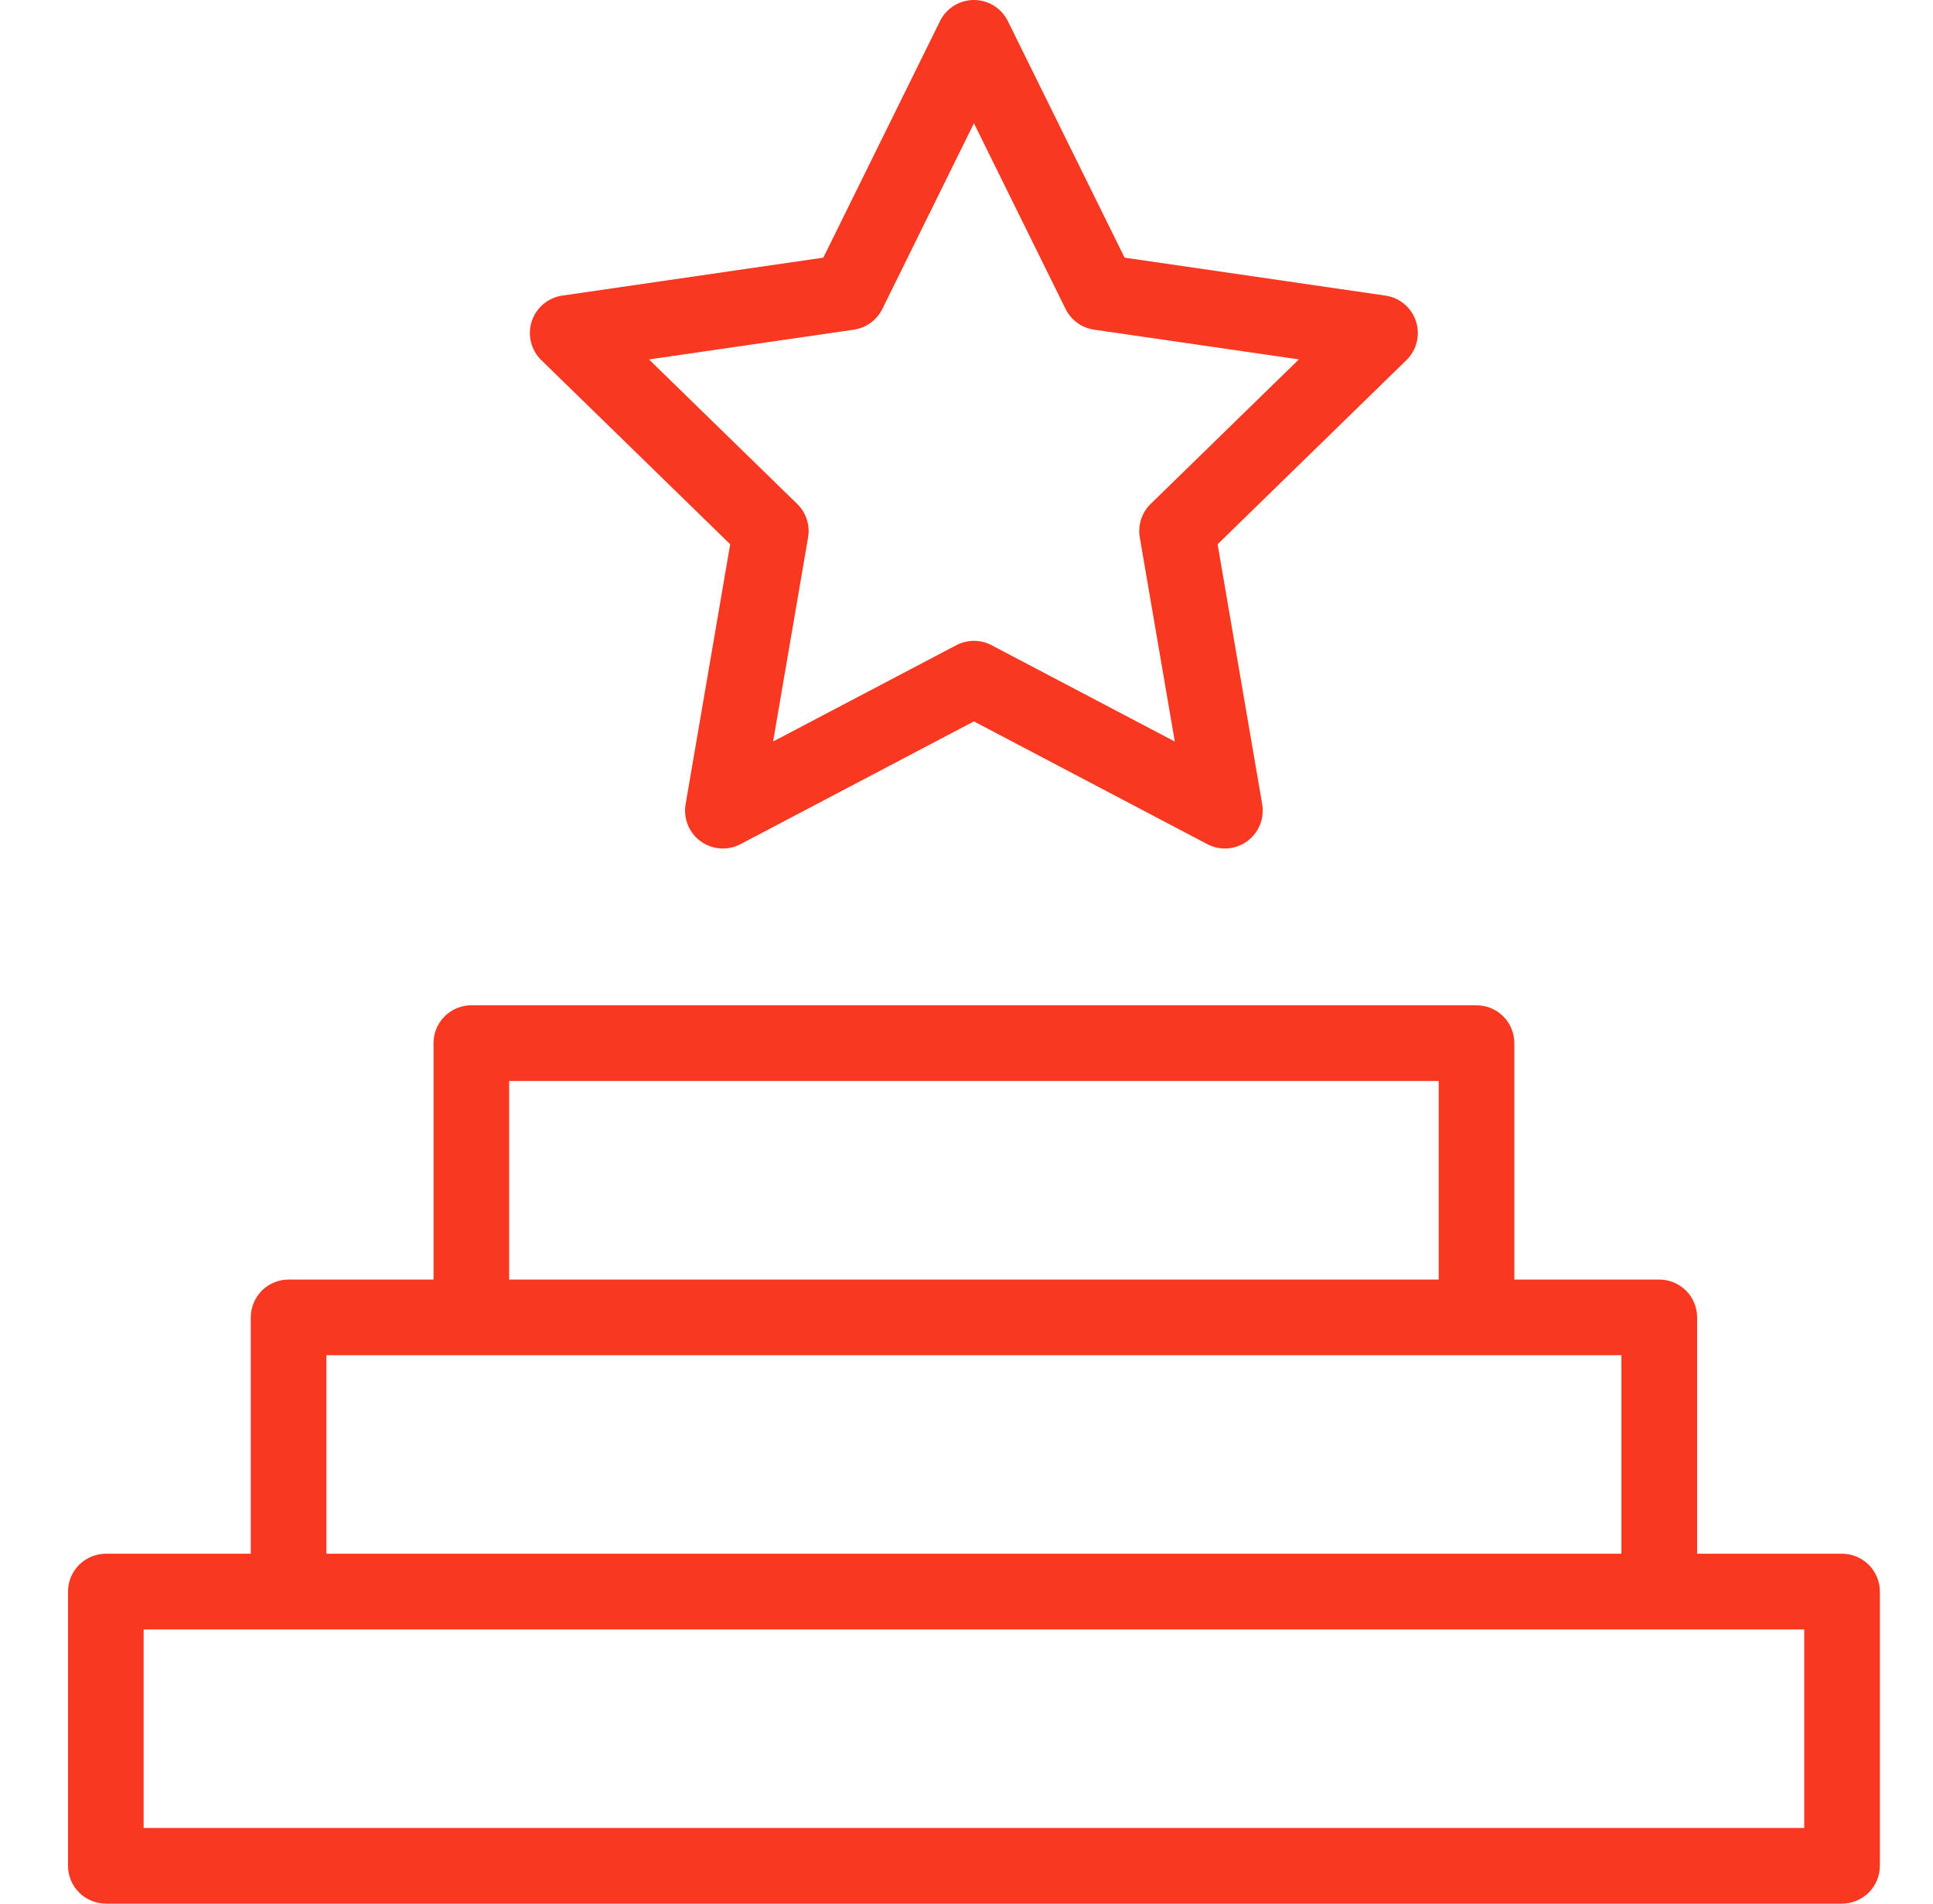
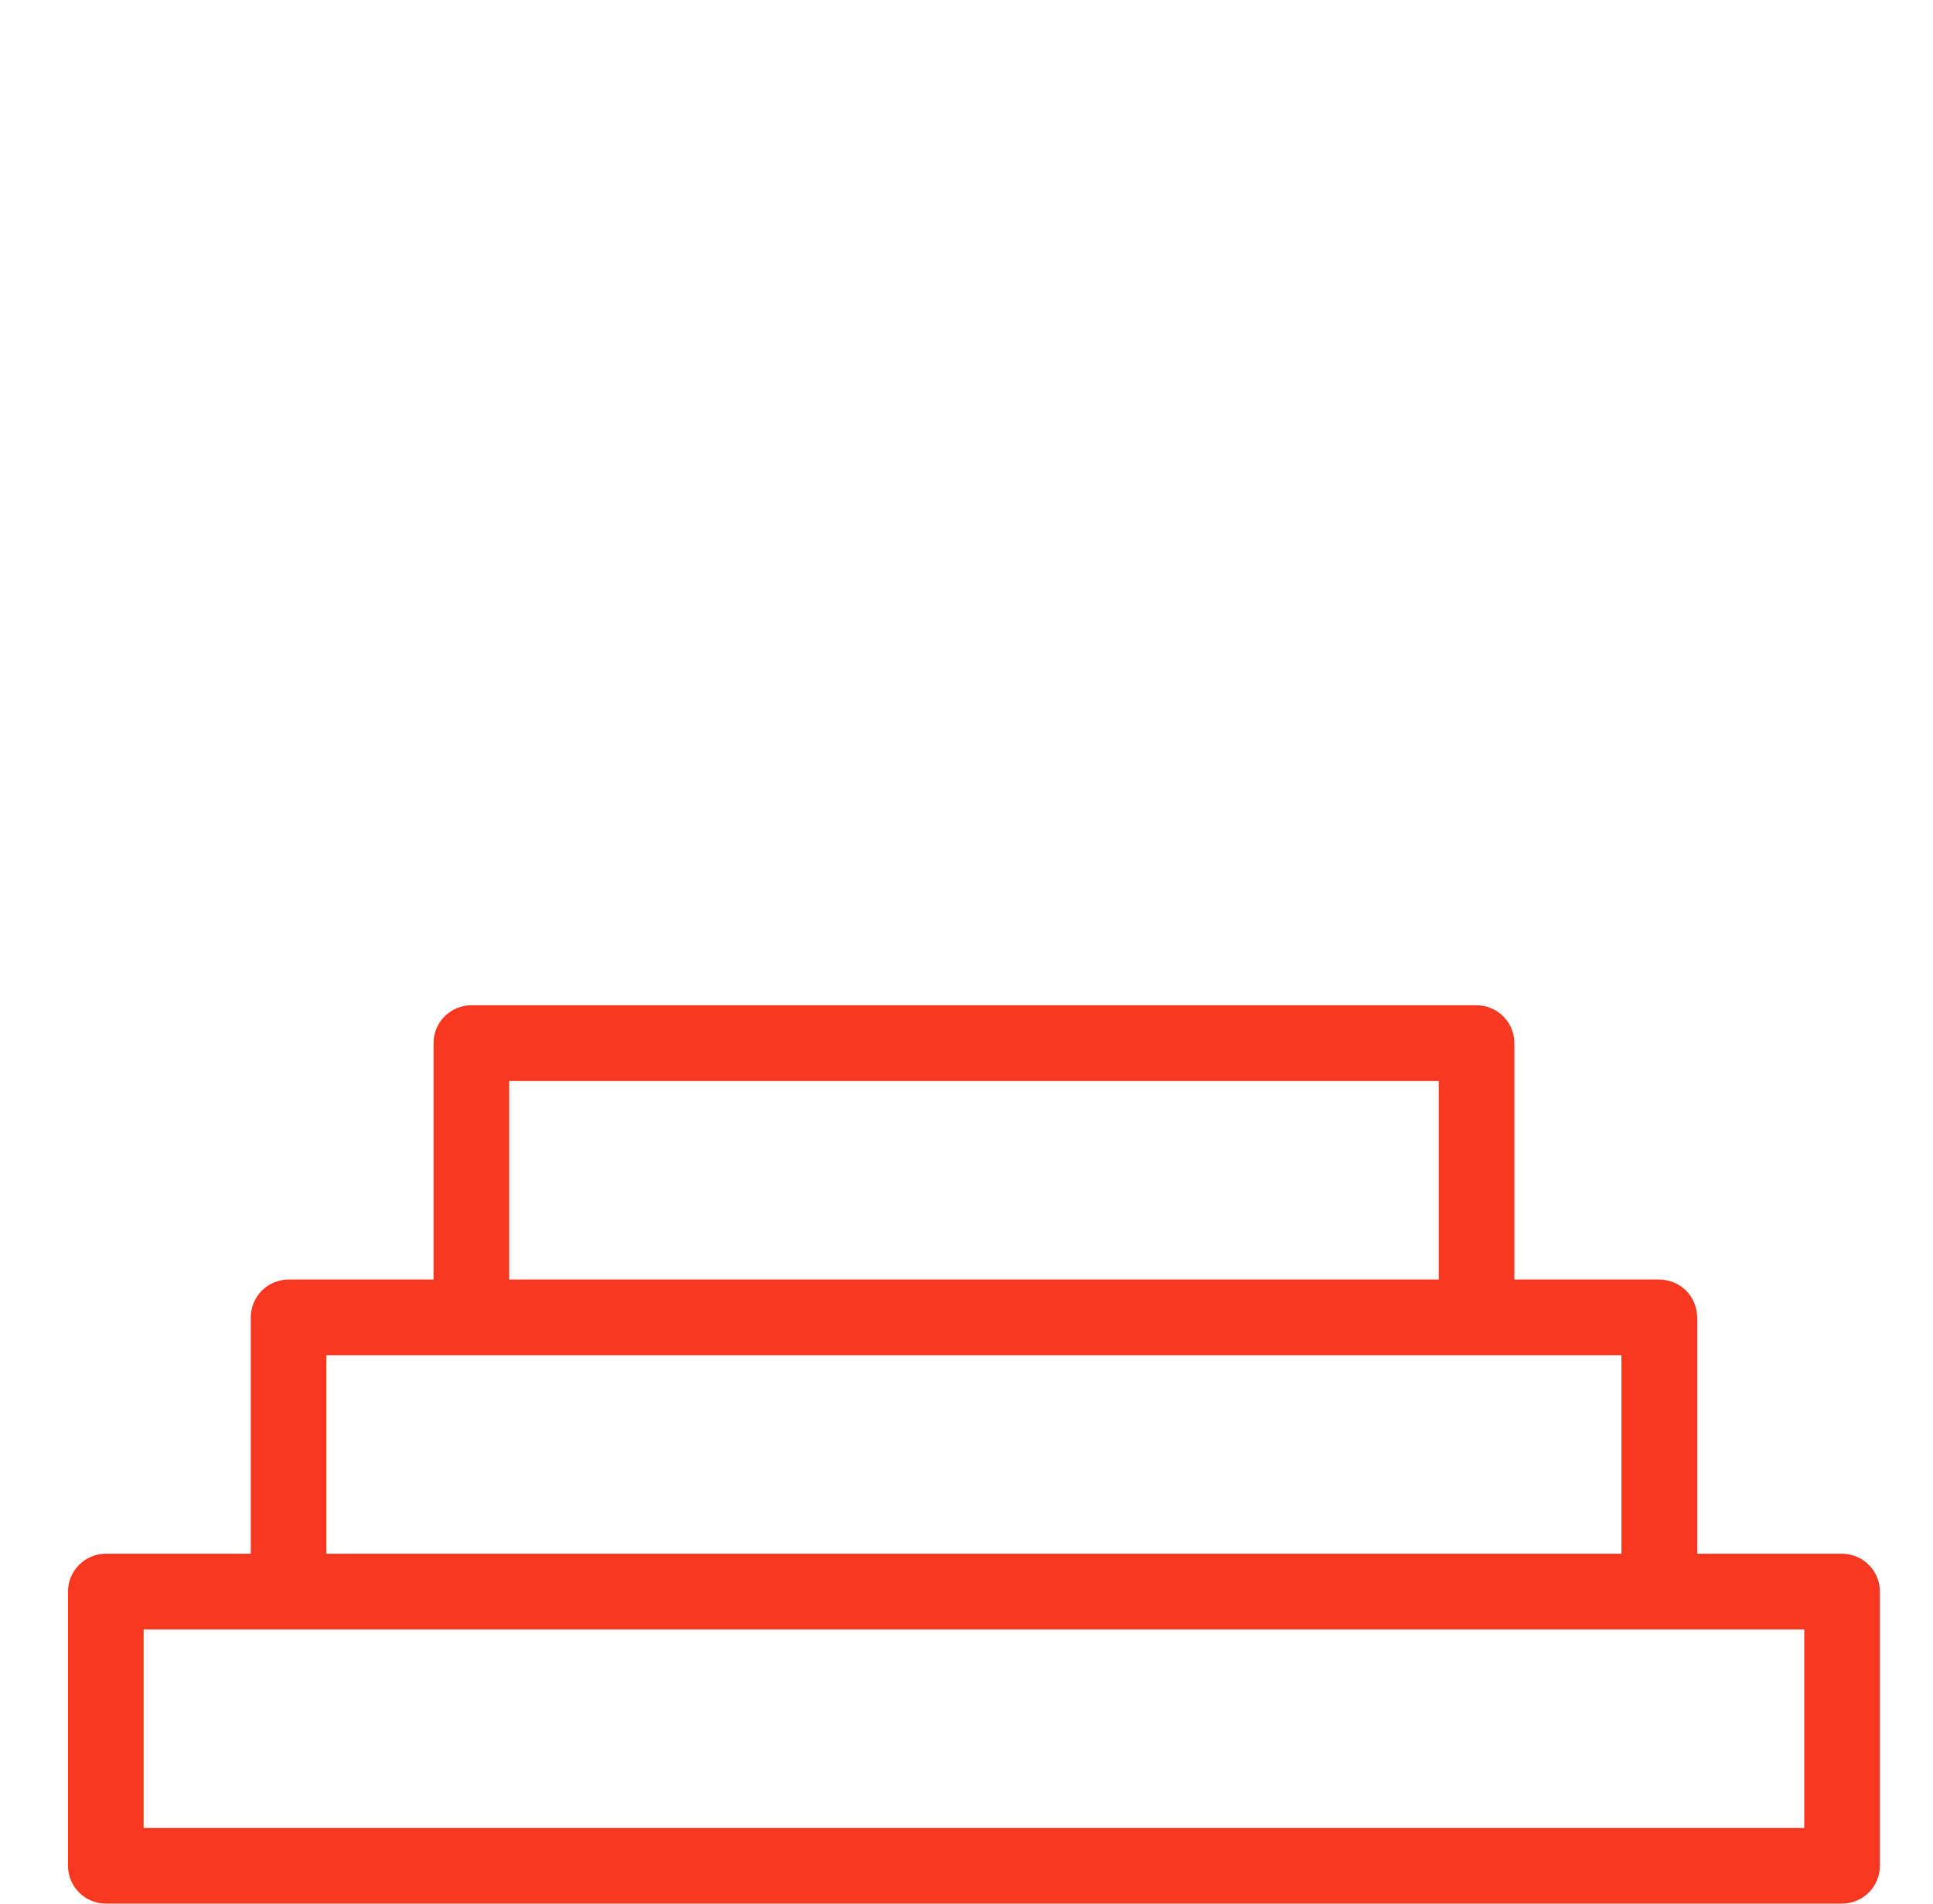
<svg xmlns="http://www.w3.org/2000/svg" width="65" height="64" viewBox="0 0 65 64" fill="none">
  <path d="M61.942 52.236H57.069V44.29C57.068 43.953 56.934 43.63 56.696 43.391C56.457 43.153 56.134 43.019 55.797 43.018H50.922V35.069C50.922 34.732 50.788 34.408 50.55 34.17C50.311 33.932 49.988 33.797 49.651 33.797H15.85C15.512 33.797 15.189 33.932 14.951 34.17C14.712 34.408 14.578 34.732 14.578 35.069V43.018H9.704C9.366 43.019 9.043 43.153 8.805 43.391C8.567 43.63 8.433 43.953 8.432 44.29V52.236H3.558C3.221 52.237 2.898 52.371 2.659 52.61C2.421 52.848 2.287 53.171 2.287 53.508V62.727C2.287 63.064 2.421 63.387 2.659 63.626C2.898 63.864 3.221 63.998 3.558 63.999H61.942C62.279 63.998 62.602 63.864 62.841 63.626C63.079 63.387 63.213 63.064 63.214 62.727V53.508C63.213 53.171 63.079 52.848 62.841 52.61C62.602 52.371 62.279 52.237 61.942 52.236ZM17.121 43.018V36.343H48.379V43.018H17.121ZM10.976 52.236V45.562H54.522V52.236H10.976ZM4.83 61.455V54.78H60.67V61.455H4.83Z" fill="#F83821" />
-   <path d="M24.554 18.298L23.054 27.04C23.014 27.274 23.04 27.514 23.129 27.734C23.219 27.954 23.368 28.144 23.56 28.284C23.752 28.423 23.979 28.506 24.216 28.523C24.452 28.541 24.689 28.491 24.899 28.381L32.749 24.253L40.598 28.381C40.808 28.491 41.045 28.54 41.282 28.523C41.518 28.506 41.745 28.423 41.937 28.283C42.129 28.144 42.278 27.953 42.368 27.734C42.457 27.514 42.483 27.274 42.444 27.04L40.944 18.298L47.293 12.107C47.463 11.942 47.583 11.732 47.64 11.501C47.697 11.271 47.688 11.029 47.615 10.804C47.541 10.578 47.407 10.377 47.225 10.224C47.044 10.071 46.823 9.972 46.588 9.938L37.816 8.662L33.89 0.708C33.785 0.496 33.623 0.317 33.421 0.191C33.22 0.066 32.987 0 32.75 0C32.513 0 32.28 0.066 32.079 0.191C31.877 0.317 31.715 0.496 31.61 0.708L27.685 8.662L18.907 9.938C18.672 9.972 18.452 10.071 18.27 10.224C18.089 10.377 17.954 10.577 17.88 10.803C17.807 11.029 17.798 11.27 17.855 11.501C17.912 11.731 18.032 11.941 18.202 12.107L24.554 18.298ZM38.327 18.069L39.504 24.93L33.342 21.691C33.159 21.595 32.956 21.545 32.75 21.545C32.544 21.545 32.341 21.595 32.158 21.691L25.997 24.929L27.173 18.069C27.208 17.866 27.193 17.657 27.129 17.461C27.066 17.265 26.955 17.087 26.808 16.943L21.823 12.084L28.712 11.084C28.916 11.054 29.109 10.975 29.276 10.854C29.443 10.733 29.578 10.573 29.669 10.389L32.75 4.144L35.831 10.387C35.922 10.572 36.057 10.732 36.224 10.853C36.391 10.975 36.585 11.053 36.789 11.083L43.677 12.083L38.692 16.942C38.544 17.087 38.434 17.264 38.37 17.461C38.307 17.657 38.292 17.866 38.327 18.069V18.069Z" fill="#F83821" />
</svg>